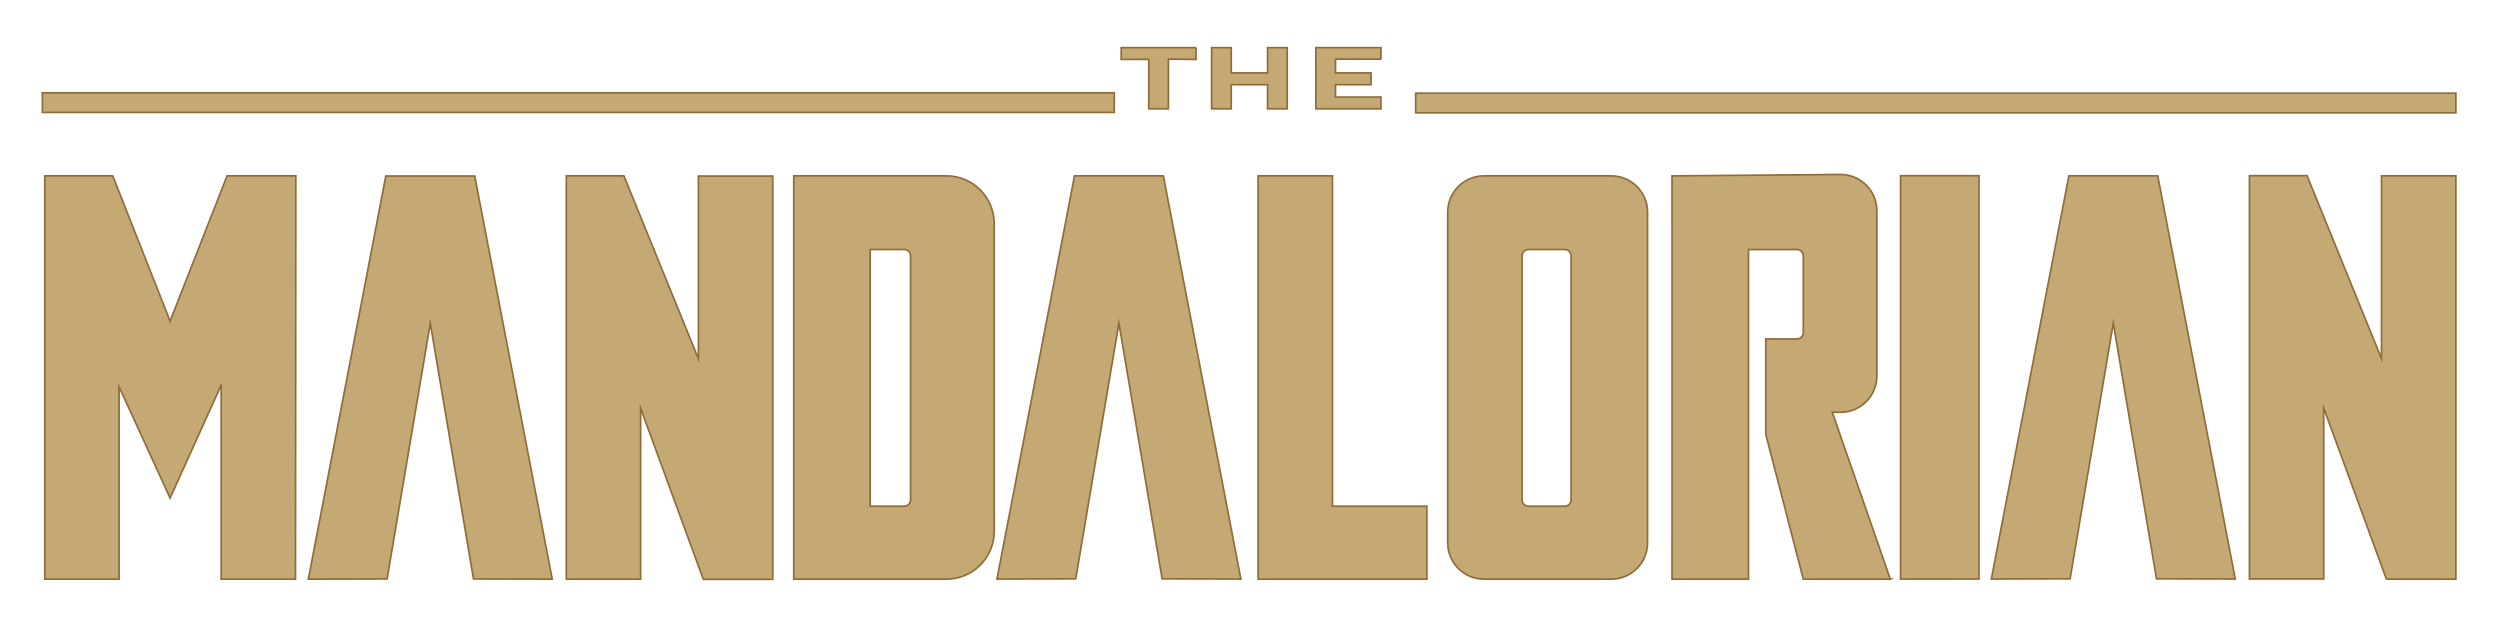
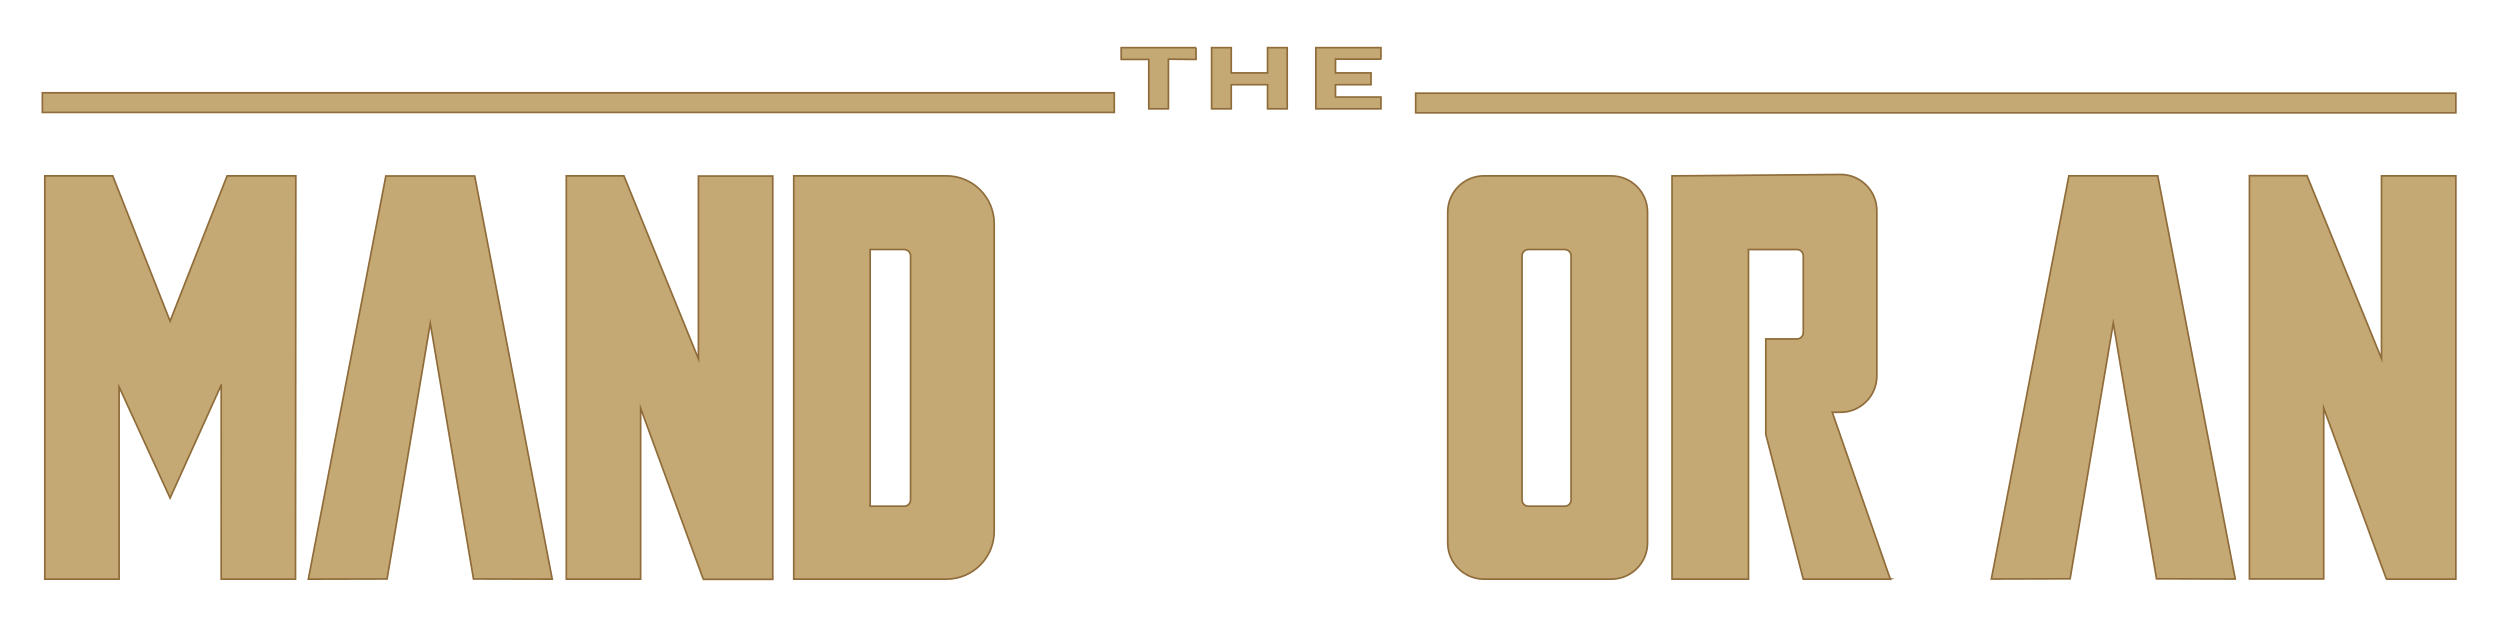
<svg xmlns="http://www.w3.org/2000/svg" xml:space="preserve" width="760" height="190" version="1.1" style="shape-rendering:geometricPrecision; text-rendering:geometricPrecision; image-rendering:optimizeQuality; fill-rule:evenodd; clip-rule:evenodd">
-   <rect id="backgroundrect" width="100%" height="100%" x="0" y="0" fill="none" stroke="none" />
  <defs>
    <style type="text/css">
   
    .str0 {stroke:#8F6C3A;stroke-width:0.52;stroke-miterlimit:22.926}
    .fil0 {fill:#C5A974}
   
  </style>
  </defs>
  <g class="currentLayer" style="">
    <title>Layer 1</title>
    <g id="Layer_x0020_1">
      <path class="fil0 str0" d="M13.62 53.46l0 122.6 0 0.01 22.59 0 0 0c0,-23.48 0,-42.71 0,-58.45l0 0 15.5 33.78 15.53 -34.33 0.01 0 -0.01 59 0 0 22.59 0 0 0c0.05,-64.29 0.08,-101.3 0.1,-122.6l0 0 -20.89 -0.01 0 0 -17.33 44.16 -17.44 -44.16 0 0 -20.65 0 0 0z" id="svg_1" />
      <polygon class="fil0 str0" points="130.81,98.28 117.67,176 93.73,176.06 117.3,53.5 144.31,53.5 144.31,53.5 167.88,176.06 143.94,176 130.81,98.28 " id="svg_2" />
      <path class="fil0 str0" d="M234.81 176.12c-9.52,0 -16.29,0 -21.12,0l0.12 0c-1.4,-3.8 -5.71,-15.57 -19.06,-52.02l0 0c0,20.15 0,37.32 0,51.96l0 0c-7.34,0 -14.87,0 -22.59,0l0 0c0,-29.17 0,-68.79 0,-122.6l0 0c5.95,0 11.79,0 17.51,0l0 0 22.65 55.63 0 0c0,-16.69 0,-35.15 0,-55.57l0 0 22.6 0 0 0c0,52.99 0,92.75 0,122.6l0 0c-0.04,0 -0.08,0 -0.11,0l0.11 0 -0.11 0z" id="svg_3" />
      <path class="fil0 str0" d="M746.47 176.06c-9.51,0 -16.29,0 -21.11,0l0.11 0c-1.39,-3.79 -5.7,-15.56 -19.06,-52.01l0 0c0,20.14 0,37.31 0,51.95l0 0c-7.34,0 -14.86,0 -22.58,0l0 0c0,-29.17 0,-68.79 0,-122.6l0 0c5.95,0 11.78,0 17.5,0l0 0 22.65 55.63 0 0c0,-16.68 0,-35.14 0,-55.57l0 0 22.6 0 0 0c0,52.99 0,92.76 0,122.6l0 0c-0.03,0 -0.07,0 -0.11,0l0.11 0 -0.11 0z" id="svg_4" />
-       <polygon class="fil0 str0" points="340.15,98.24 327.02,175.96 303.08,176.03 326.65,53.46 353.66,53.46 353.66,53.46 377.23,176.03 353.29,175.96 340.15,98.24 " id="svg_5" />
      <polygon class="fil0 str0" points="642.44,98.23 629.31,175.95 605.37,176.02 628.94,53.45 655.95,53.45 655.95,53.45 679.52,176.02 655.58,175.95 642.44,98.23 " id="svg_6" />
-       <path class="fil0 str0" d="M601.61 176.02l-23.84 0.03 0 0c0,-65.37 0,-102.05 0,-122.63l0 0 23.84 0 0 0c0,23.83 0,61.88 0,122.6l0 0z" id="svg_7" />
      <path class="fil0 str0" d="M287.7 176.06l-46.4 0 0 0c0,-20.15 0,-56.61 0,-122.6l0 0 46.4 0 0 0c8.03,0 14.54,6.52 14.54,14.55 0,0.04 0,0.09 0,0.13l0 -0.26c0,44.01 0,73.72 0,93.77l0 -0.27c0,0.05 0,0.09 0,0.14 0,8.03 -6.51,14.54 -14.54,14.54l0 0zm-12.82 -22.17c0,0 0,0 0,0 1.07,0 1.93,-0.86 1.93,-1.93 0,0 0,0 0,0l0 0c0,-17.61 0,-41.58 0,-74.21l0 0.07c0,-0.01 0,-0.02 0,-0.04 0,-1.06 -0.86,-1.93 -1.93,-1.93 0,0 0,0 0,0l0 0 -10.35 0 0 0c0,34.55 0,59.71 0,78.04l0 0 10.36 0 -0.01 0z" id="svg_8" />
-       <path class="fil0 str0" d="M489.82 53.47l-38.69 -0.01 0 0c-6.09,0 -11.02,4.94 -11.02,11.03l-0.01 0c0,50.51 0,81.52 0,100.55l0.01 0c0,6.08 4.93,11.02 11.02,11.02l0 0 38.69 0 0 0c6.09,0 11.03,-4.93 11.03,-11.02l0 0c0,-20.21 0,-51.65 0,-100.55l0 0c0,-6.09 -4.94,-11.02 -11.03,-11.02l0 0zm-14.14 100.42c1.07,0 1.93,-0.86 1.93,-1.93l0 0c0,-17.52 0,-41.46 0,-74.18l0 0c0,-1.06 -0.86,-1.93 -1.93,-1.93 0,0 0,0 0,0l0 0 -11.08 0 0.07 0c-0.01,0 -0.02,0 -0.04,0 -1.06,0 -1.93,0.87 -1.93,1.93 0,0.01 0,0.01 0,0.01l0 0c0,32.85 0,56.76 0,74.17l0 0c0,1.07 0.87,1.93 1.93,1.93l0 0 11.05 0 0 0z" id="svg_9" />
-       <path class="fil0 str0" d="M405.07 153.89l28.7 0 0 0c0,8.56 0,15.89 0,22.17l0 0 -51.3 0 0 0c0,-20.76 0,-57.52 0,-122.6l0 0 22.6 0 0 0c0,48.03 0,79.64 0,100.43l0 0z" id="svg_10" />
+       <path class="fil0 str0" d="M489.82 53.47l-38.69 -0.01 0 0c-6.09,0 -11.02,4.94 -11.02,11.03l-0.01 0c0,50.51 0,81.52 0,100.55l0.01 0c0,6.08 4.93,11.02 11.02,11.02l0 0 38.69 0 0 0c6.09,0 11.03,-4.93 11.03,-11.02l0 0c0,-20.21 0,-51.65 0,-100.55c0,-6.09 -4.94,-11.02 -11.03,-11.02l0 0zm-14.14 100.42c1.07,0 1.93,-0.86 1.93,-1.93l0 0c0,-17.52 0,-41.46 0,-74.18l0 0c0,-1.06 -0.86,-1.93 -1.93,-1.93 0,0 0,0 0,0l0 0 -11.08 0 0.07 0c-0.01,0 -0.02,0 -0.04,0 -1.06,0 -1.93,0.87 -1.93,1.93 0,0.01 0,0.01 0,0.01l0 0c0,32.85 0,56.76 0,74.17l0 0c0,1.07 0.87,1.93 1.93,1.93l0 0 11.05 0 0 0z" id="svg_9" />
      <path class="fil0 str0" d="M546.27 103.04c1.06,0 1.93,-0.87 1.93,-1.93 0,-0.01 0,-0.01 0,-0.01l0 0.01c0,-7.22 0,-14.98 0,-23.33l0 0c0,-1.06 -0.87,-1.93 -1.93,-1.93 0,0 -0.01,0 -0.01,0l0.01 0 -14.73 0 0 0c0,50.76 0,81.55 0,100.21l0 0 -23.24 0 0 0c0,-20.26 0,-56.79 0,-122.59l0 0 51.24 -0.43 -0.01 0 0 0c6.09,0 11.03,4.94 11.03,11.03l0 -0.08c0,19.24 0,35.93 0,50.39l0 -0.08c0,6.09 -4.94,11.03 -11.03,11.03l0 0 0.08 0c-0.82,0 -1.69,0 -2.6,0l0 0c10.32,29.67 15.28,43.92 17.66,50.77l0.08 -0.04 -26.55 0 0 0c-6.38,-24.65 -9.69,-37.43 -11.4,-44.05l0 0c0,-8.69 0,-18.31 0,-28.97l0 0c4.67,0 7.61,0 9.47,0l0 0z" id="svg_11" />
      <path class="fil0 str0" d="M385.34 25.75c0,3.05 0,5.45 0,7.33l5.97 0c0,-1.4 0,-5.65 0,-18.6l-5.97 0c0,2.87 0,5.42 0,7.68l-11.04 0c0,-2.26 0,-4.81 0,-7.68l-5.97 0c0,12.43 0,16.95 0,18.6l5.97 0c0,-1.88 0,-4.27 0,-7.33l11.04 0z" id="svg_12" />
      <path class="fil0 str0" d="M363.59 14.48c0,1.28 0,2.47 0,3.59l-8.39 -0.09c0,7.33 0,12.06 0,15.1l-5.97 0c0,-3.05 0,-7.75 0,-15.01l-8.39 0c0,-1.12 0,-2.31 0,-3.59l22.75 0z" id="svg_13" />
      <path class="fil0 str0" d="M405.99 25.75l0 3.75 0 0c5.3,0 9.87,0 13.82,0l0 0 0 3.58 0 0 -19.79 0 0 0c0,-2.22 0,-7.24 0,-18.6l0 0 19.79 0 0 0 0 3.59 0 -0.09c0,0 0,0 -13.82,0l0 0 0 4.18 0 0 10.8 0 0 0c0,1.35 0,2.54 0,3.59l0 0 -10.8 0 0 0z" id="svg_14" />
      <path class="fil0 str0" d="M12.88 34.18c325.86,0 325.86,0 325.86,0l0 0c0,-1.22 0,-3.1 0,-5.97l-325.86 0c0,2.36 0,4.32 0,5.97l0 0z" id="svg_15" />
      <path class="fil0 str0" d="M746.58 34.3c-316.22,0 -316.22,0 -316.22,0l0 0c0,-1.22 0,-3.1 0,-5.97l316.22 0c0,2.36 0,4.33 0,5.97l0 0z" id="svg_16" />
    </g>
  </g>
</svg>